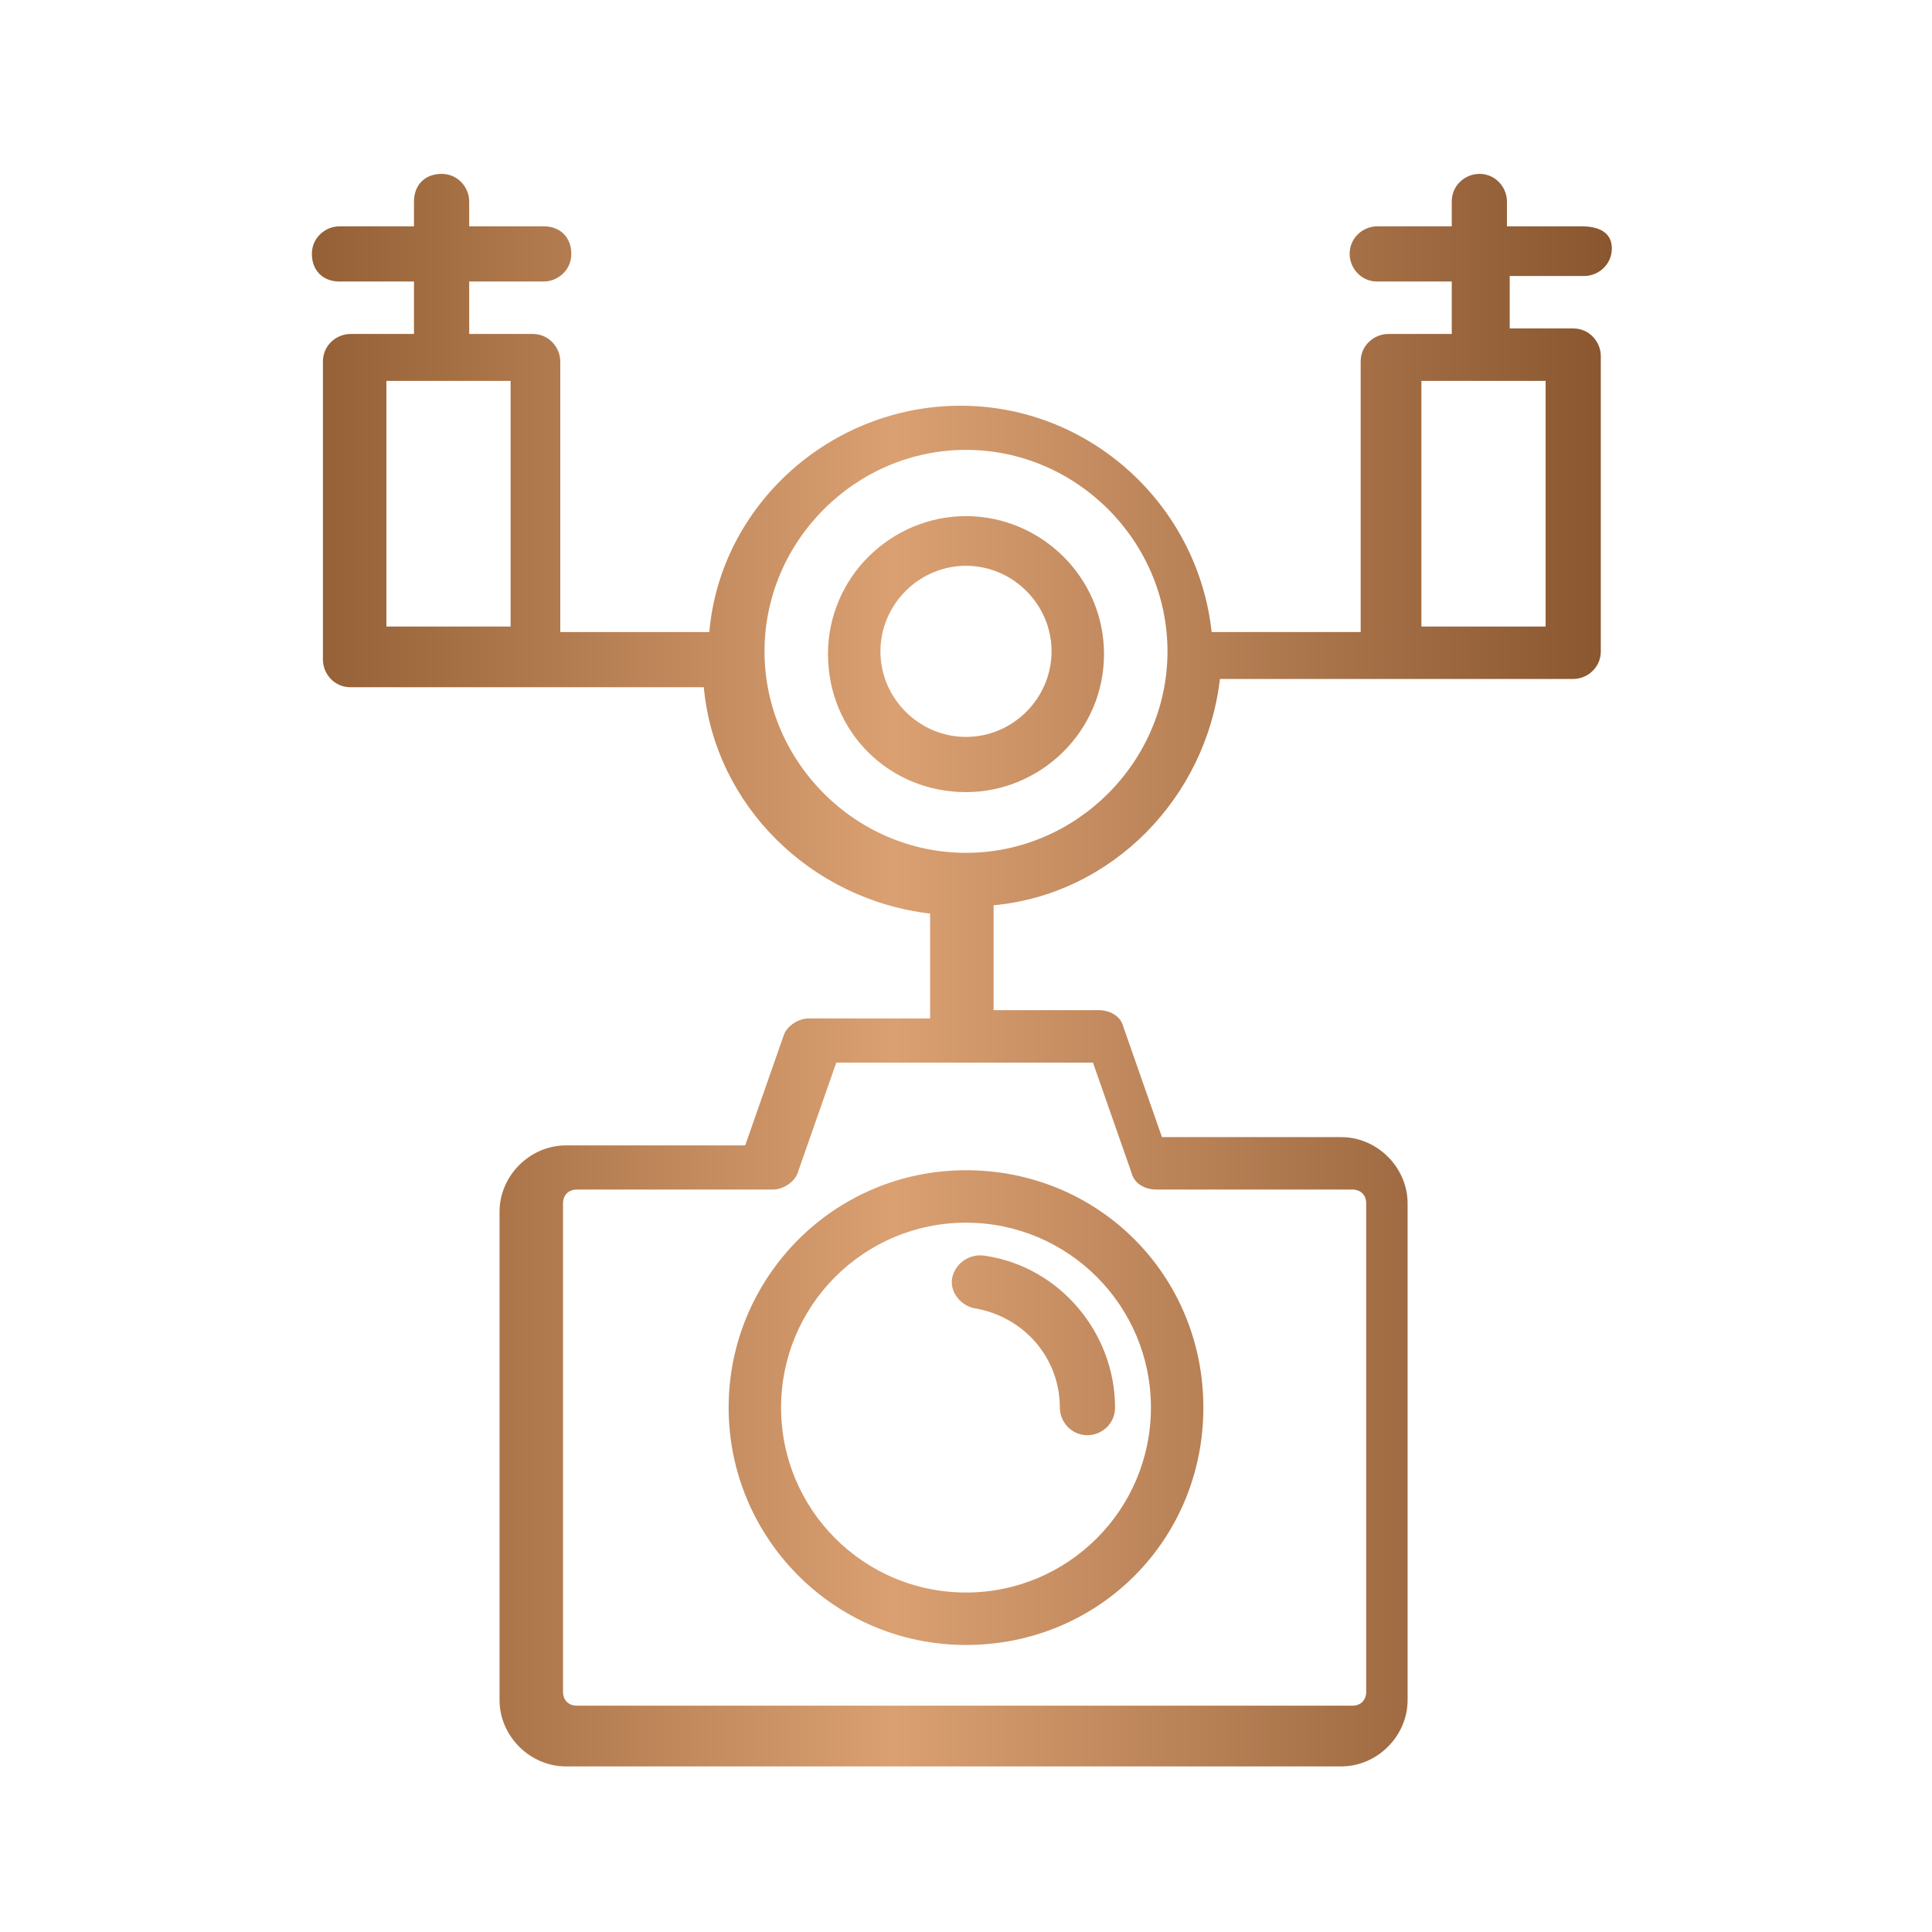
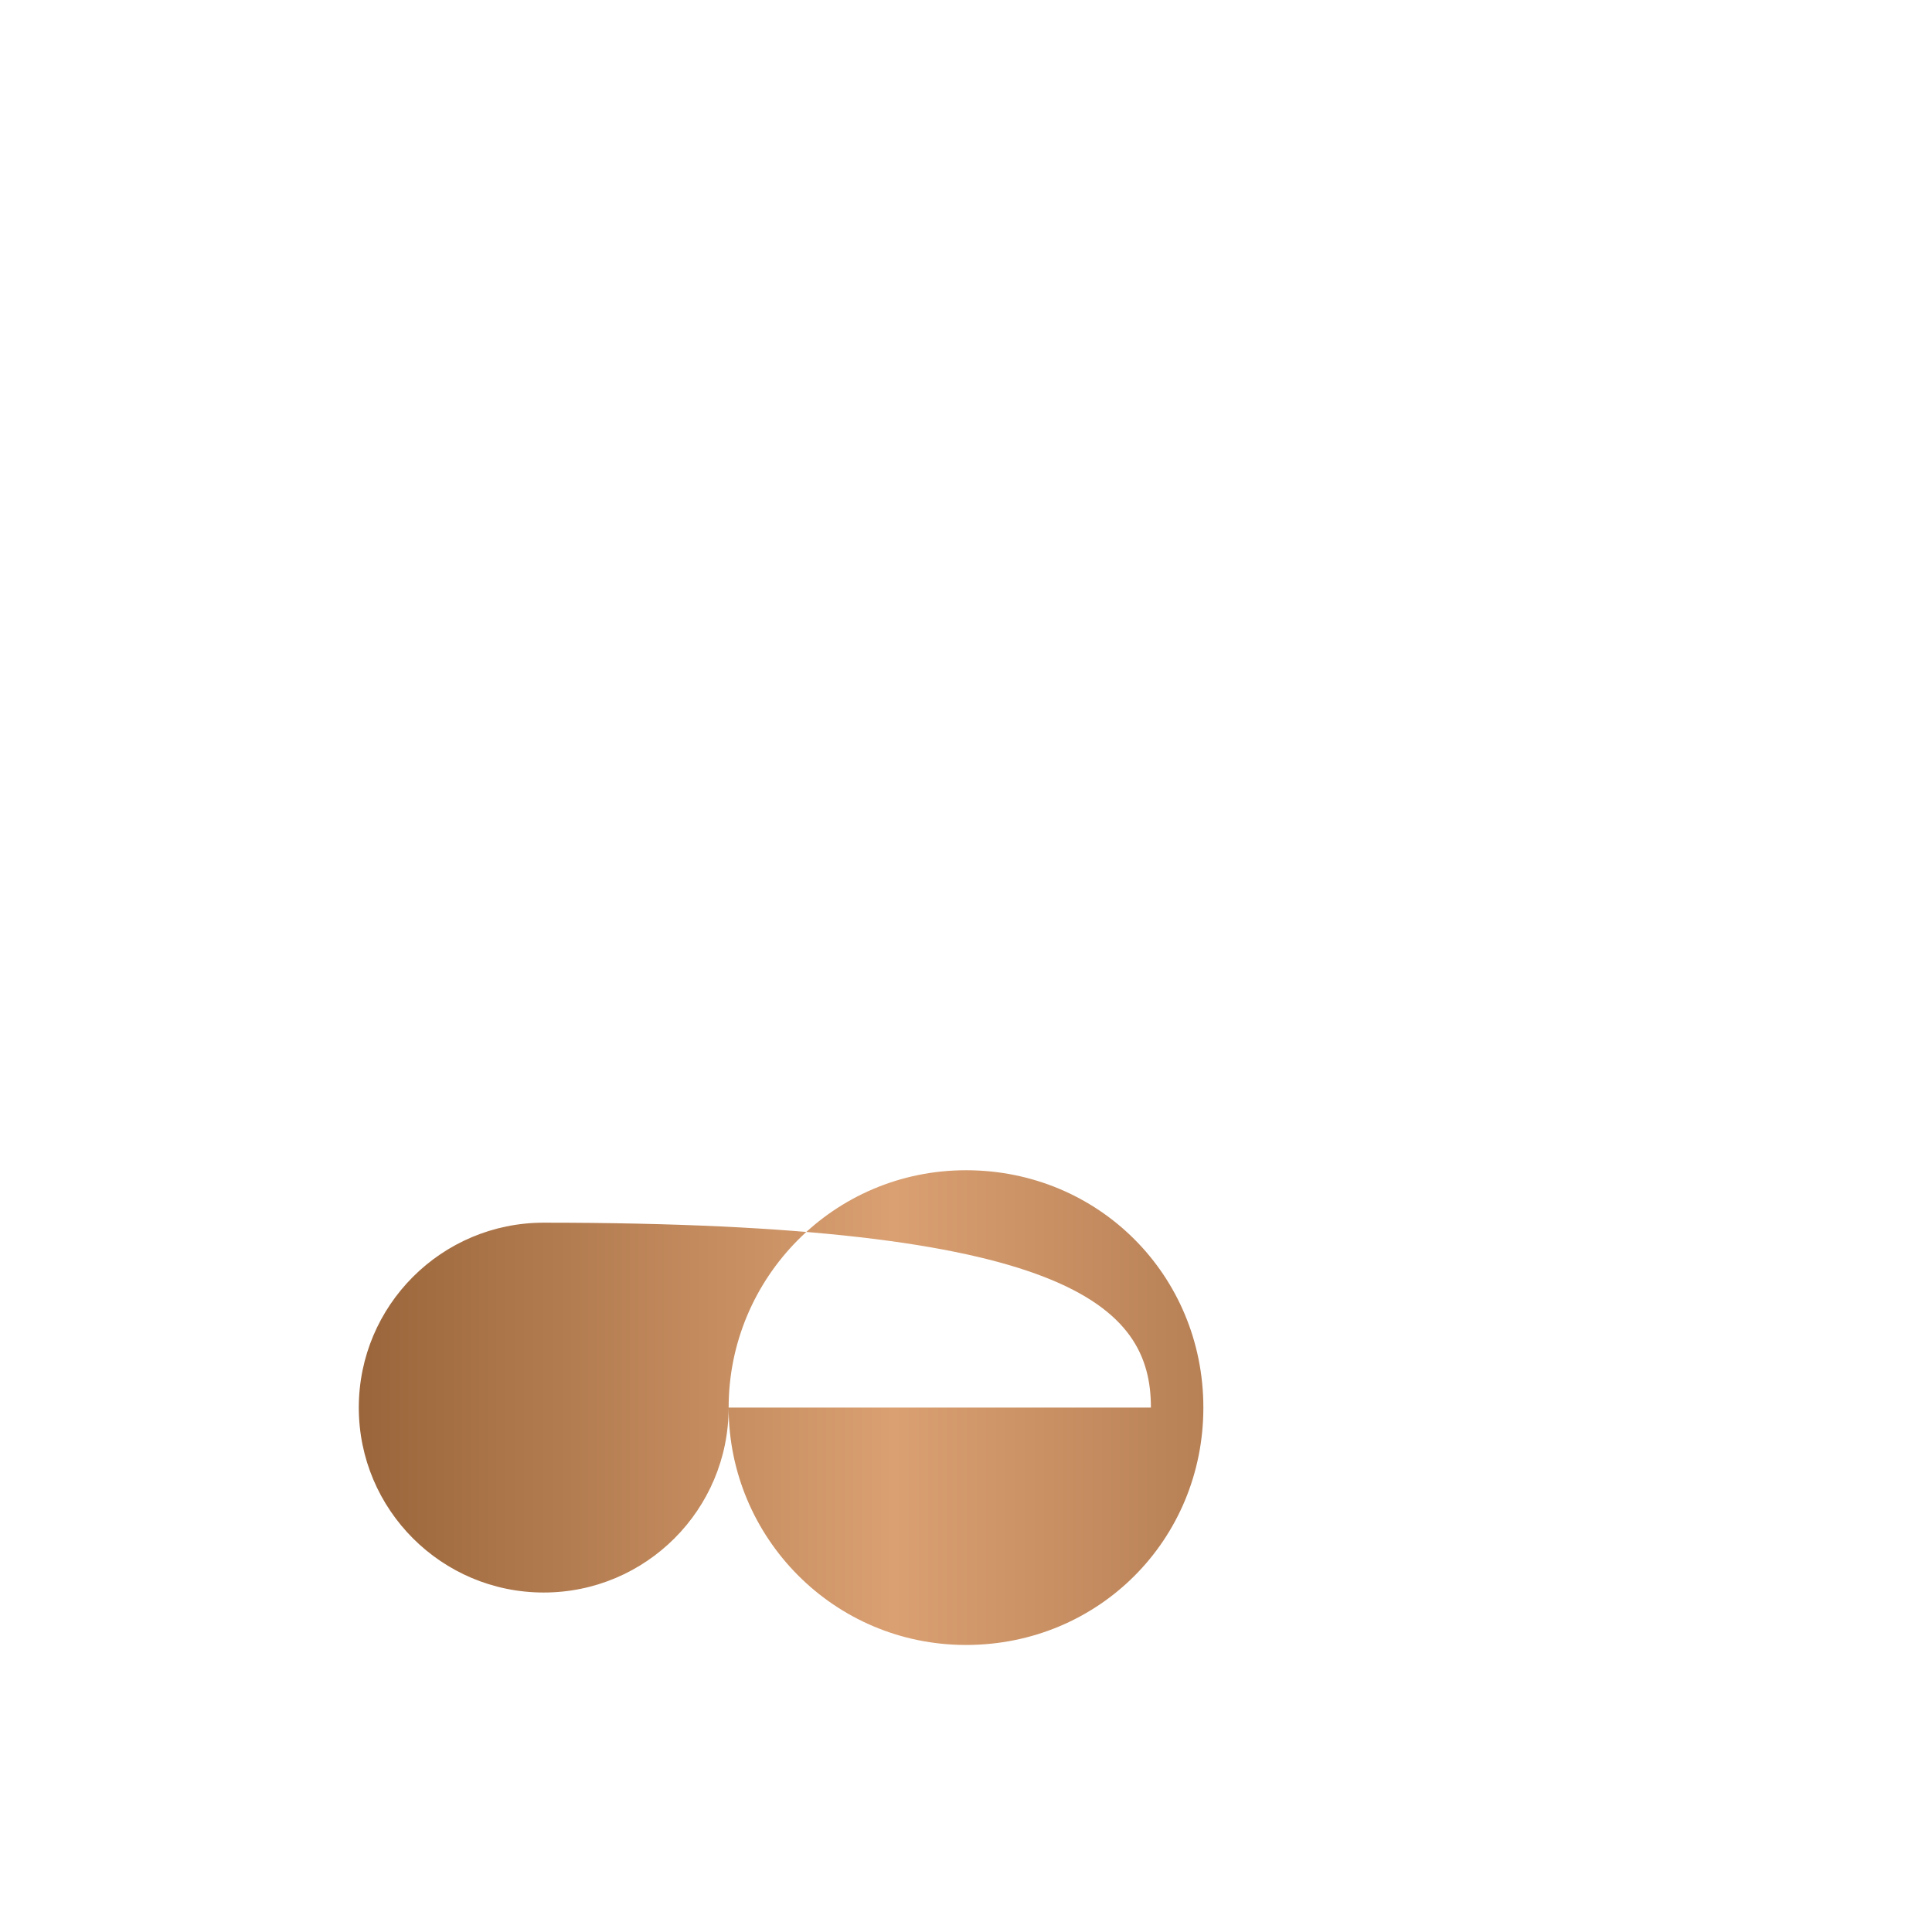
<svg xmlns="http://www.w3.org/2000/svg" version="1.1" id="Layer_1" x="0px" y="0px" viewBox="0 0 70 70" style="enable-background:new 0 0 70 70;" xml:space="preserve">
  <style type="text/css">
	.st0{fill:url(#SVGID_1_);}
	.st1{fill:url(#SVGID_00000183956362379124839860000015081510695162263181_);}
	.st2{fill:url(#SVGID_00000057114623089293387840000008993461981103723428_);}
	.st3{fill:url(#SVGID_00000083801796806129384000000014366203037913967244_);}
</style>
  <g>
    <linearGradient id="SVGID_1_" gradientUnits="userSpaceOnUse" x1="8.703" y1="50.987" x2="58.7" y2="50.987">
      <stop offset="0" style="stop-color:#8C582E" />
      <stop offset="0.474" style="stop-color:#DAA072" />
      <stop offset="1" style="stop-color:#88552E" />
    </linearGradient>
-     <path class="st0" d="M26.4,51c0,4.7,3.8,8.6,8.6,8.6s8.6-3.8,8.6-8.6s-3.8-8.6-8.6-8.6S26.4,46.3,26.4,51z M41.7,51   c0,3.7-3,6.7-6.7,6.7c-3.7,0-6.7-3-6.7-6.7c0-3.7,3-6.7,6.7-6.7C38.7,44.3,41.7,47.3,41.7,51z" />
+     <path class="st0" d="M26.4,51c0,4.7,3.8,8.6,8.6,8.6s8.6-3.8,8.6-8.6s-3.8-8.6-8.6-8.6S26.4,46.3,26.4,51z c0,3.7-3,6.7-6.7,6.7c-3.7,0-6.7-3-6.7-6.7c0-3.7,3-6.7,6.7-6.7C38.7,44.3,41.7,47.3,41.7,51z" />
    <linearGradient id="SVGID_00000047054935338507939070000010537799847735345563_" gradientUnits="userSpaceOnUse" x1="8.703" y1="48.707" x2="58.7" y2="48.707">
      <stop offset="0" style="stop-color:#8C582E" />
      <stop offset="0.474" style="stop-color:#DAA072" />
      <stop offset="1" style="stop-color:#88552E" />
    </linearGradient>
-     <path style="fill:url(#SVGID_00000047054935338507939070000010537799847735345563_);" d="M34.5,46.3c-0.1,0.5,0.3,1,0.8,1.1   c1.8,0.3,3.1,1.8,3.1,3.6c0,0.5,0.4,1,1,1c0.5,0,1-0.4,1-1c0-2.7-2-5.1-4.7-5.5C35.1,45.4,34.6,45.8,34.5,46.3L34.5,46.3z" />
    <linearGradient id="SVGID_00000138540225672402899810000014983329850257421975_" gradientUnits="userSpaceOnUse" x1="8.703" y1="23.669" x2="58.7" y2="23.669">
      <stop offset="0" style="stop-color:#8C582E" />
      <stop offset="0.474" style="stop-color:#DAA072" />
      <stop offset="1" style="stop-color:#88552E" />
    </linearGradient>
-     <path style="fill:url(#SVGID_00000138540225672402899810000014983329850257421975_);" d="M35,18.7c-2.7,0-5,2.2-5,5s2.2,5,5,5   c2.7,0,5-2.2,5-5S37.7,18.7,35,18.7z M35,26.7c-1.7,0-3.1-1.4-3.1-3.1s1.4-3.1,3.1-3.1c1.7,0,3.1,1.4,3.1,3.1S36.7,26.7,35,26.7z" />
    <linearGradient id="SVGID_00000093141560447981179550000002743253473897810570_" gradientUnits="userSpaceOnUse" x1="8.703" y1="35" x2="58.7" y2="35">
      <stop offset="0" style="stop-color:#8C582E" />
      <stop offset="0.474" style="stop-color:#DAA072" />
      <stop offset="1" style="stop-color:#88552E" />
    </linearGradient>
-     <path style="fill:url(#SVGID_00000093141560447981179550000002743253473897810570_);" d="M57.3,8.2h-2.7V7.3c0-0.5-0.4-1-1-1   c-0.5,0-1,0.4-1,1v0.9h-2.7c-0.5,0-1,0.4-1,1c0,0.5,0.4,1,1,1h2.7v1.9h-2.3c-0.5,0-1,0.4-1,1v9.8h-5.4c-0.5-4.6-4.4-8.2-9.1-8.2   s-8.7,3.6-9.1,8.2h-5.4v-9.8c0-0.5-0.4-1-1-1h-2.3v-1.9h2.7c0.5,0,1-0.4,1-1s-0.4-1-1-1h-2.7V7.3c0-0.5-0.4-1-1-1s-1,0.4-1,1v0.9   h-2.7c-0.5,0-1,0.4-1,1s0.4,1,1,1h2.7v1.9h-2.3c-0.5,0-1,0.4-1,1v10.8c0,0,0,0,0,0c0,0.5,0.4,1,1,1h12.8c0.4,4.3,3.9,7.7,8.2,8.2   v3.8h-4.4c-0.4,0-0.8,0.3-0.9,0.6l-1.4,4h-6.5c-1.3,0-2.4,1.1-2.4,2.4v17.7c0,1.3,1.1,2.4,2.4,2.4h28.1c1.3,0,2.4-1.1,2.4-2.4V43.6   c0-1.3-1.1-2.4-2.4-2.4h-6.5l-1.4-4c-0.1-0.4-0.5-0.6-0.9-0.6H36v-3.8c4.3-0.4,7.7-3.9,8.2-8.2h12.8c0.5,0,1-0.4,1-1c0,0,0,0,0,0   V12.9c0-0.5-0.4-1-1-1h-2.3v-1.9h2.7c0.5,0,1-0.4,1-1S57.9,8.2,57.3,8.2L57.3,8.2z M41,42.5c0.1,0.4,0.5,0.6,0.9,0.6h7.1   c0.3,0,0.5,0.2,0.5,0.5v17.7c0,0.3-0.2,0.5-0.5,0.5H20.9c-0.3,0-0.5-0.2-0.5-0.5V43.6c0-0.3,0.2-0.5,0.5-0.5h7.1   c0.4,0,0.8-0.3,0.9-0.6l1.4-4h9.3L41,42.5z M14,13.8h4.5v8.9H14V13.8z M35,30.9c-4,0-7.3-3.3-7.3-7.3s3.3-7.3,7.3-7.3   s7.3,3.3,7.3,7.3S39,30.9,35,30.9z M56,22.7h-4.5v-8.9H56V22.7L56,22.7z" />
  </g>
</svg>